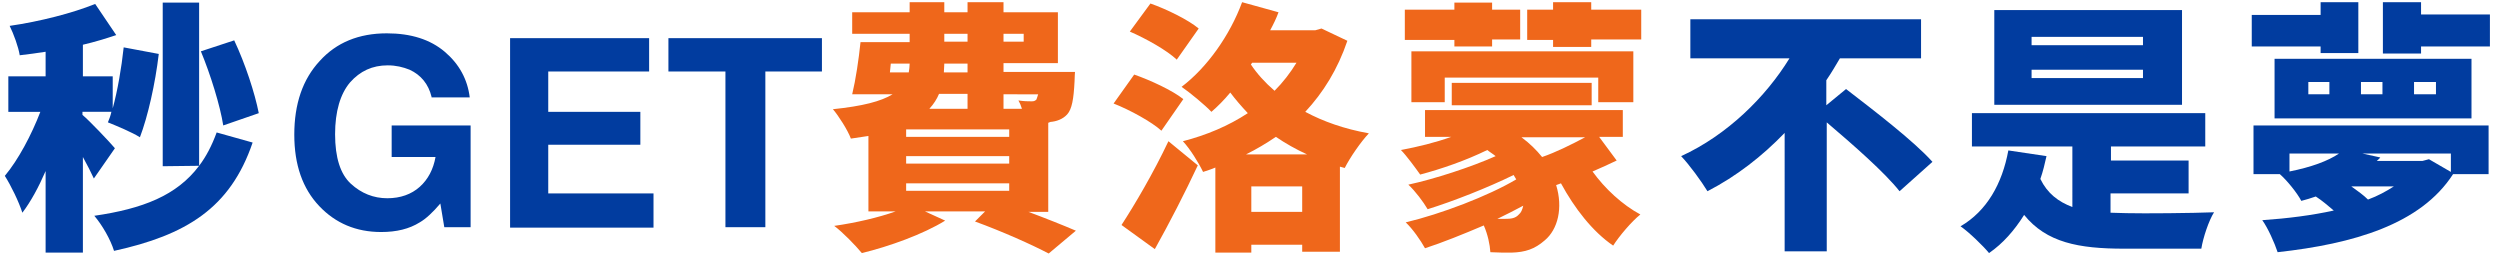
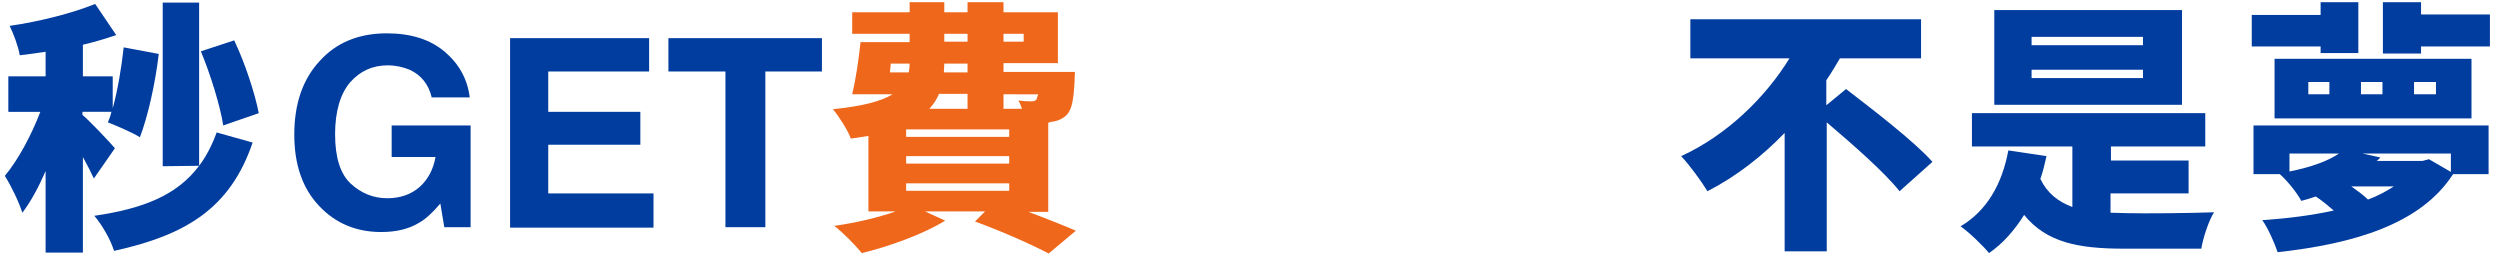
<svg xmlns="http://www.w3.org/2000/svg" version="1.1" id="圖層_1" x="0px" y="0px" viewBox="0 0 570 58.3" style="enable-background:new 0 0 570 58.3;" xml:space="preserve">
  <style type="text/css">
	.st0{fill:#013C9F;}
	.st1{fill:#EF671B;}
</style>
  <g>
    <path class="st0" d="M21.4,40.7c-0.6-1.3-1.5-3.1-2.5-4.9v21.8h-8.5V39c-1.6,3.7-3.4,7-5.3,9.5c-0.8-2.5-2.6-6.2-4-8.4   c3.1-3.7,6.1-9.4,8.1-14.6H1.9v-8.1h8.5v-5.6c-2,0.3-4,0.6-5.9,0.8c-0.3-1.9-1.4-4.9-2.3-6.7c6.9-1,14.3-2.9,19.5-5L26.5,8   c-2.4,0.8-5,1.6-7.6,2.2v7.2h6.8v7.3c1.1-4,2-9.2,2.5-13.9l8,1.5c-0.8,6.8-2.5,14.3-4.3,19c-1.7-1.1-5.3-2.6-7.3-3.4   c0.3-0.7,0.6-1.5,0.8-2.4h-6.6v0.7c1.6,1.3,6.4,6.4,7.4,7.6L21.4,40.7z M45.4,37.8c1.6-2.1,2.9-4.6,4-7.6l8.2,2.3   c-5.1,15-15.2,21.1-31.6,24.7c-0.8-2.6-2.7-5.9-4.5-8C32.5,47.6,40.3,44.6,45.4,37.8l-8.3,0.1V0.6h8.3V37.8z M50.9,28.6   C50.2,24.1,48,17,45.8,11.7l7.6-2.5c2.5,5.3,4.7,12,5.6,16.6L50.9,28.6z" />
    <path class="st0" d="M98.4,22.1c-0.7-2.9-2.4-5-5-6.2c-1.5-0.6-3.1-1-5-1c-3.5,0-6.3,1.3-8.6,3.9c-2.2,2.6-3.4,6.6-3.4,11.8   c0,5.3,1.2,9.1,3.6,11.3c2.4,2.2,5.2,3.3,8.3,3.3c3,0,5.5-0.9,7.4-2.6s3.1-4,3.6-6.8h-10v-7.2h18v23.2h-6l-0.9-5.4   c-1.7,2-3.3,3.5-4.7,4.3c-2.4,1.5-5.3,2.2-8.8,2.2c-5.7,0-10.4-2-14.1-5.9c-3.8-4-5.7-9.4-5.7-16.3c0-7,1.9-12.6,5.8-16.8   c3.8-4.2,8.9-6.3,15.3-6.3c5.5,0,9.9,1.4,13.2,4.2c3.3,2.8,5.2,6.3,5.7,10.4H98.4z" />
    <path class="st0" d="M147.9,16.3h-22.9v9.2h21V33h-21v11.1H149v7.8h-32.7V8.7h31.7V16.3z" />
    <path class="st0" d="M187.4,8.7v7.6h-12.9v35.5h-9.1V16.3h-13V8.7H187.4z" />
    <path class="st1" d="M234.2,48.2c4.3,1.6,8.3,3.2,11.1,4.4l-6.2,5.2c-3.8-2-10.5-5-16.8-7.3l2.3-2.3h-13.7l4.6,2.1   c-5,3.1-12.8,5.9-19,7.4c-1.4-1.7-4.4-4.8-6.3-6.2c4.9-0.7,10.1-1.9,14-3.3h-6.2V31c-1.3,0.2-2.6,0.4-4,0.6   c-0.7-1.9-2.8-5.2-4.1-6.7c6.8-0.7,11-1.8,13.6-3.4h-9.2c0.8-3.3,1.5-8,1.9-11.9h11.2V7.7h-13.1V2.8h13.1V0.5h7.9v2.3h5.3V0.5h8.2   v2.3h12.4v11.6h-12.4v2h16.3c0,0-0.1,1.3-0.1,2.1c-0.2,4.1-0.6,6.4-1.7,7.6c-1,1.1-2.5,1.6-3.8,1.7L239,28v20.3H234.2z M202.9,16.5   h4.3c0.1-0.7,0.2-1.3,0.2-2h-4.3L202.9,16.5z M206.6,29.5v1.7h23.5v-1.7H206.6z M206.6,35.6v1.7h23.5v-1.7H206.6z M206.6,41.8v1.7   h23.5v-1.7H206.6z M214.1,21.4c-0.5,1.2-1.2,2.3-2.2,3.4h8.7v-3.4H214.1z M220.6,14.5h-5.3c0,0.7-0.1,1.4-0.1,2h5.4V14.5z    M215.3,9.5h5.3V7.7h-5.3V9.5z M228.8,7.7v1.8h4.6V7.7H228.8z M228.8,21.4v3.4h4.2c-0.2-0.7-0.5-1.4-0.8-1.9   c1.3,0.2,2.2,0.2,2.9,0.2c0.5,0,0.8,0,1.2-0.4c0.1-0.2,0.2-0.6,0.4-1.2H228.8z" />
-     <path class="st1" d="M264.8,29.8c-2.2-2-7.1-4.7-10.9-6.2l4.7-6.6c3.7,1.3,8.7,3.6,11.2,5.6L264.8,29.8z M255.7,51.3   c3-4.6,7.3-11.9,10.7-19.1l6.7,5.5c-3,6.4-6.4,13-9.8,19.1L255.7,51.3z M268.3,13.6c-2.2-2.1-7-4.8-10.7-6.4l4.7-6.4   c3.7,1.3,8.6,3.7,11,5.7L268.3,13.6z M307.2,9.3c-2.2,6.5-5.5,11.8-9.6,16.2c4.1,2.2,8.9,3.9,14.5,4.9c-1.8,1.9-4.3,5.5-5.5,7.9   l-1.1-0.3v19.4h-8.6v-1.6h-11.6v1.8h-8.2V38.2c-0.9,0.4-1.9,0.7-2.8,1c-1-2.1-3-5.3-4.6-7c5.4-1.4,10.4-3.5,14.8-6.4   c-1.5-1.6-2.8-3.1-4-4.7c-1.4,1.7-2.9,3.2-4.3,4.4c-1.4-1.5-4.9-4.4-6.8-5.7c5.8-4.4,11-11.7,13.8-19.3l8.3,2.3   c-0.5,1.4-1.2,2.8-1.9,4.1h10.3l1.4-0.4L307.2,9.3z M298,35.2c-2.6-1.2-4.9-2.5-7.1-4c-2.2,1.5-4.4,2.8-6.8,4H298z M285.2,14.7   c1.4,2.1,3.2,4.1,5.4,6c1.9-1.9,3.6-4.1,5-6.4h-10.1L285.2,14.7z M296.9,48.3v-5.8h-11.6v5.8H296.9z" />
-     <path class="st1" d="M368.6,36.6c-1.7,0.8-3.6,1.7-5.5,2.5c2.8,3.9,6.8,7.6,10.9,9.8c-2,1.6-4.8,4.9-6.2,7.1   c-4.7-3.2-8.8-8.5-11.9-14.2l-1.1,0.4c1.6,5.2,0.4,10.1-2.6,12.6c-2.3,2-4.4,2.7-7.6,2.8c-1.4,0-3.1,0-4.8-0.1   c-0.1-1.7-0.6-4.1-1.5-6.1c-4.7,2-9.4,3.9-13.4,5.2c-1-1.8-2.8-4.4-4.4-5.9c8-1.9,18.8-6,25.2-9.8c-0.2-0.3-0.4-0.7-0.6-1   c-5.9,2.9-13.8,6-19.6,7.8c-1-1.7-2.8-4.1-4.4-5.6c6-1.3,14.3-4,19.9-6.5c-0.6-0.5-1.3-0.9-1.9-1.4c-4.9,2.4-10.4,4.3-15.3,5.6   c-1-1.4-3.1-4.3-4.4-5.6c3.8-0.7,7.9-1.7,11.5-3h-6v-6.1H370v6.1h-5.4L368.6,36.6z M331.6,9.1h-11.3V2.2h11.3V0.6h8.6v1.6h6.4v6.8   h-6.4v1.6h-8.6V9.1z M364.4,23.3v-5.6h-35v5.6h-7.6V11.7h50.6v11.6H364.4z M331,24v-5.1h31.9V24H331z M343.1,49.9   c1.4,0,2.4-0.1,3.2-1c0.5-0.4,0.8-1.1,1-2c-1.9,1-3.8,2-5.9,3H343.1z M346.9,31.3c1.9,1.4,3.4,2.9,4.7,4.5c3.2-1.1,6.8-2.9,9.8-4.5   H346.9z M374.2,2.2v6.8h-11.4v1.7h-8.7V9.1h-5.9V2.2h5.9V0.5h8.7v1.7H374.2z" />
    <path class="st0" d="M420.9,20.3c6.1,4.7,15.4,11.8,19.7,16.6l-7.5,6.7c-3.4-4.3-10.6-10.6-16.6-15.7v29.4h-9.6V30.3   c-5.1,5.3-11,9.9-17.6,13.3c-1.4-2.3-4.1-6-6-8c10.5-4.8,19.3-13.5,24.7-22.3h-22.6V4.4H438v8.9h-18.5c-1,1.7-2,3.4-3.1,5v5.7   L420.9,20.3z" />
    <path class="st0" d="M481.3,48.5c1.1,0,2.3,0.1,3.6,0.1c3.9,0.1,14.9,0,19.9-0.2c-1.2,1.9-2.5,5.8-2.9,8.3h-17.6   c-10.4,0-17.7-1.4-22.8-7.7c-2.2,3.5-4.8,6.5-8,8.7c-1.3-1.6-4.6-4.8-6.5-6.1c6-3.5,9.5-9.7,10.9-17.3l8.7,1.3   c-0.4,1.8-0.8,3.5-1.4,5.2c1.6,3.3,4.1,5.2,7.3,6.4V33.4h-22.9v-7.6h53.2v7.6h-21.5v3.2H499v7.5h-17.8V48.5z M497.5,23.9h-42.8V2.3   h42.8V23.9z M488.6,8.4h-25.4v1.9h25.4V8.4z M488.6,15.9h-25.4v1.9h25.4V15.9z" />
    <path class="st0" d="M529.1,10.6h-15.7V3.4h15.7V0.5h8.6v11.6h-8.6V10.6z M513.8,28.6h53.6v11.1h-8.1c-7.4,11.5-22.8,15.9-40,17.8   c-0.7-2.1-2.2-5.5-3.5-7.3c5.8-0.4,11.3-1.1,16.3-2.2c-1.3-1.1-2.7-2.3-4.1-3.2c-1.1,0.4-2.2,0.7-3.3,1c-1-1.9-3.3-4.7-4.9-6.1h-6   V28.6z M518.6,13.4h44.9V27h-44.9V13.4z M522,35v4.1c5-1,8.8-2.4,11.3-4.1H522z M526.3,21.5h4.8v-2.8h-4.8V21.5z M536.1,42.5   c1.4,1,2.8,2,3.8,3c2.2-0.8,4.2-1.9,5.9-3H536.1z M538.3,21.5h4.9v-2.8h-4.9V21.5z M558.8,35h-20.2l4.1,0.9   c-0.2,0.3-0.5,0.5-0.8,0.8h10.4l1.5-0.4l5,2.9V35z M567.7,3.4v7.2H552v1.6h-8.7V0.5h8.7v2.8H567.7z M550.4,21.5h5v-2.8h-5V21.5z" />
  </g>
</svg>